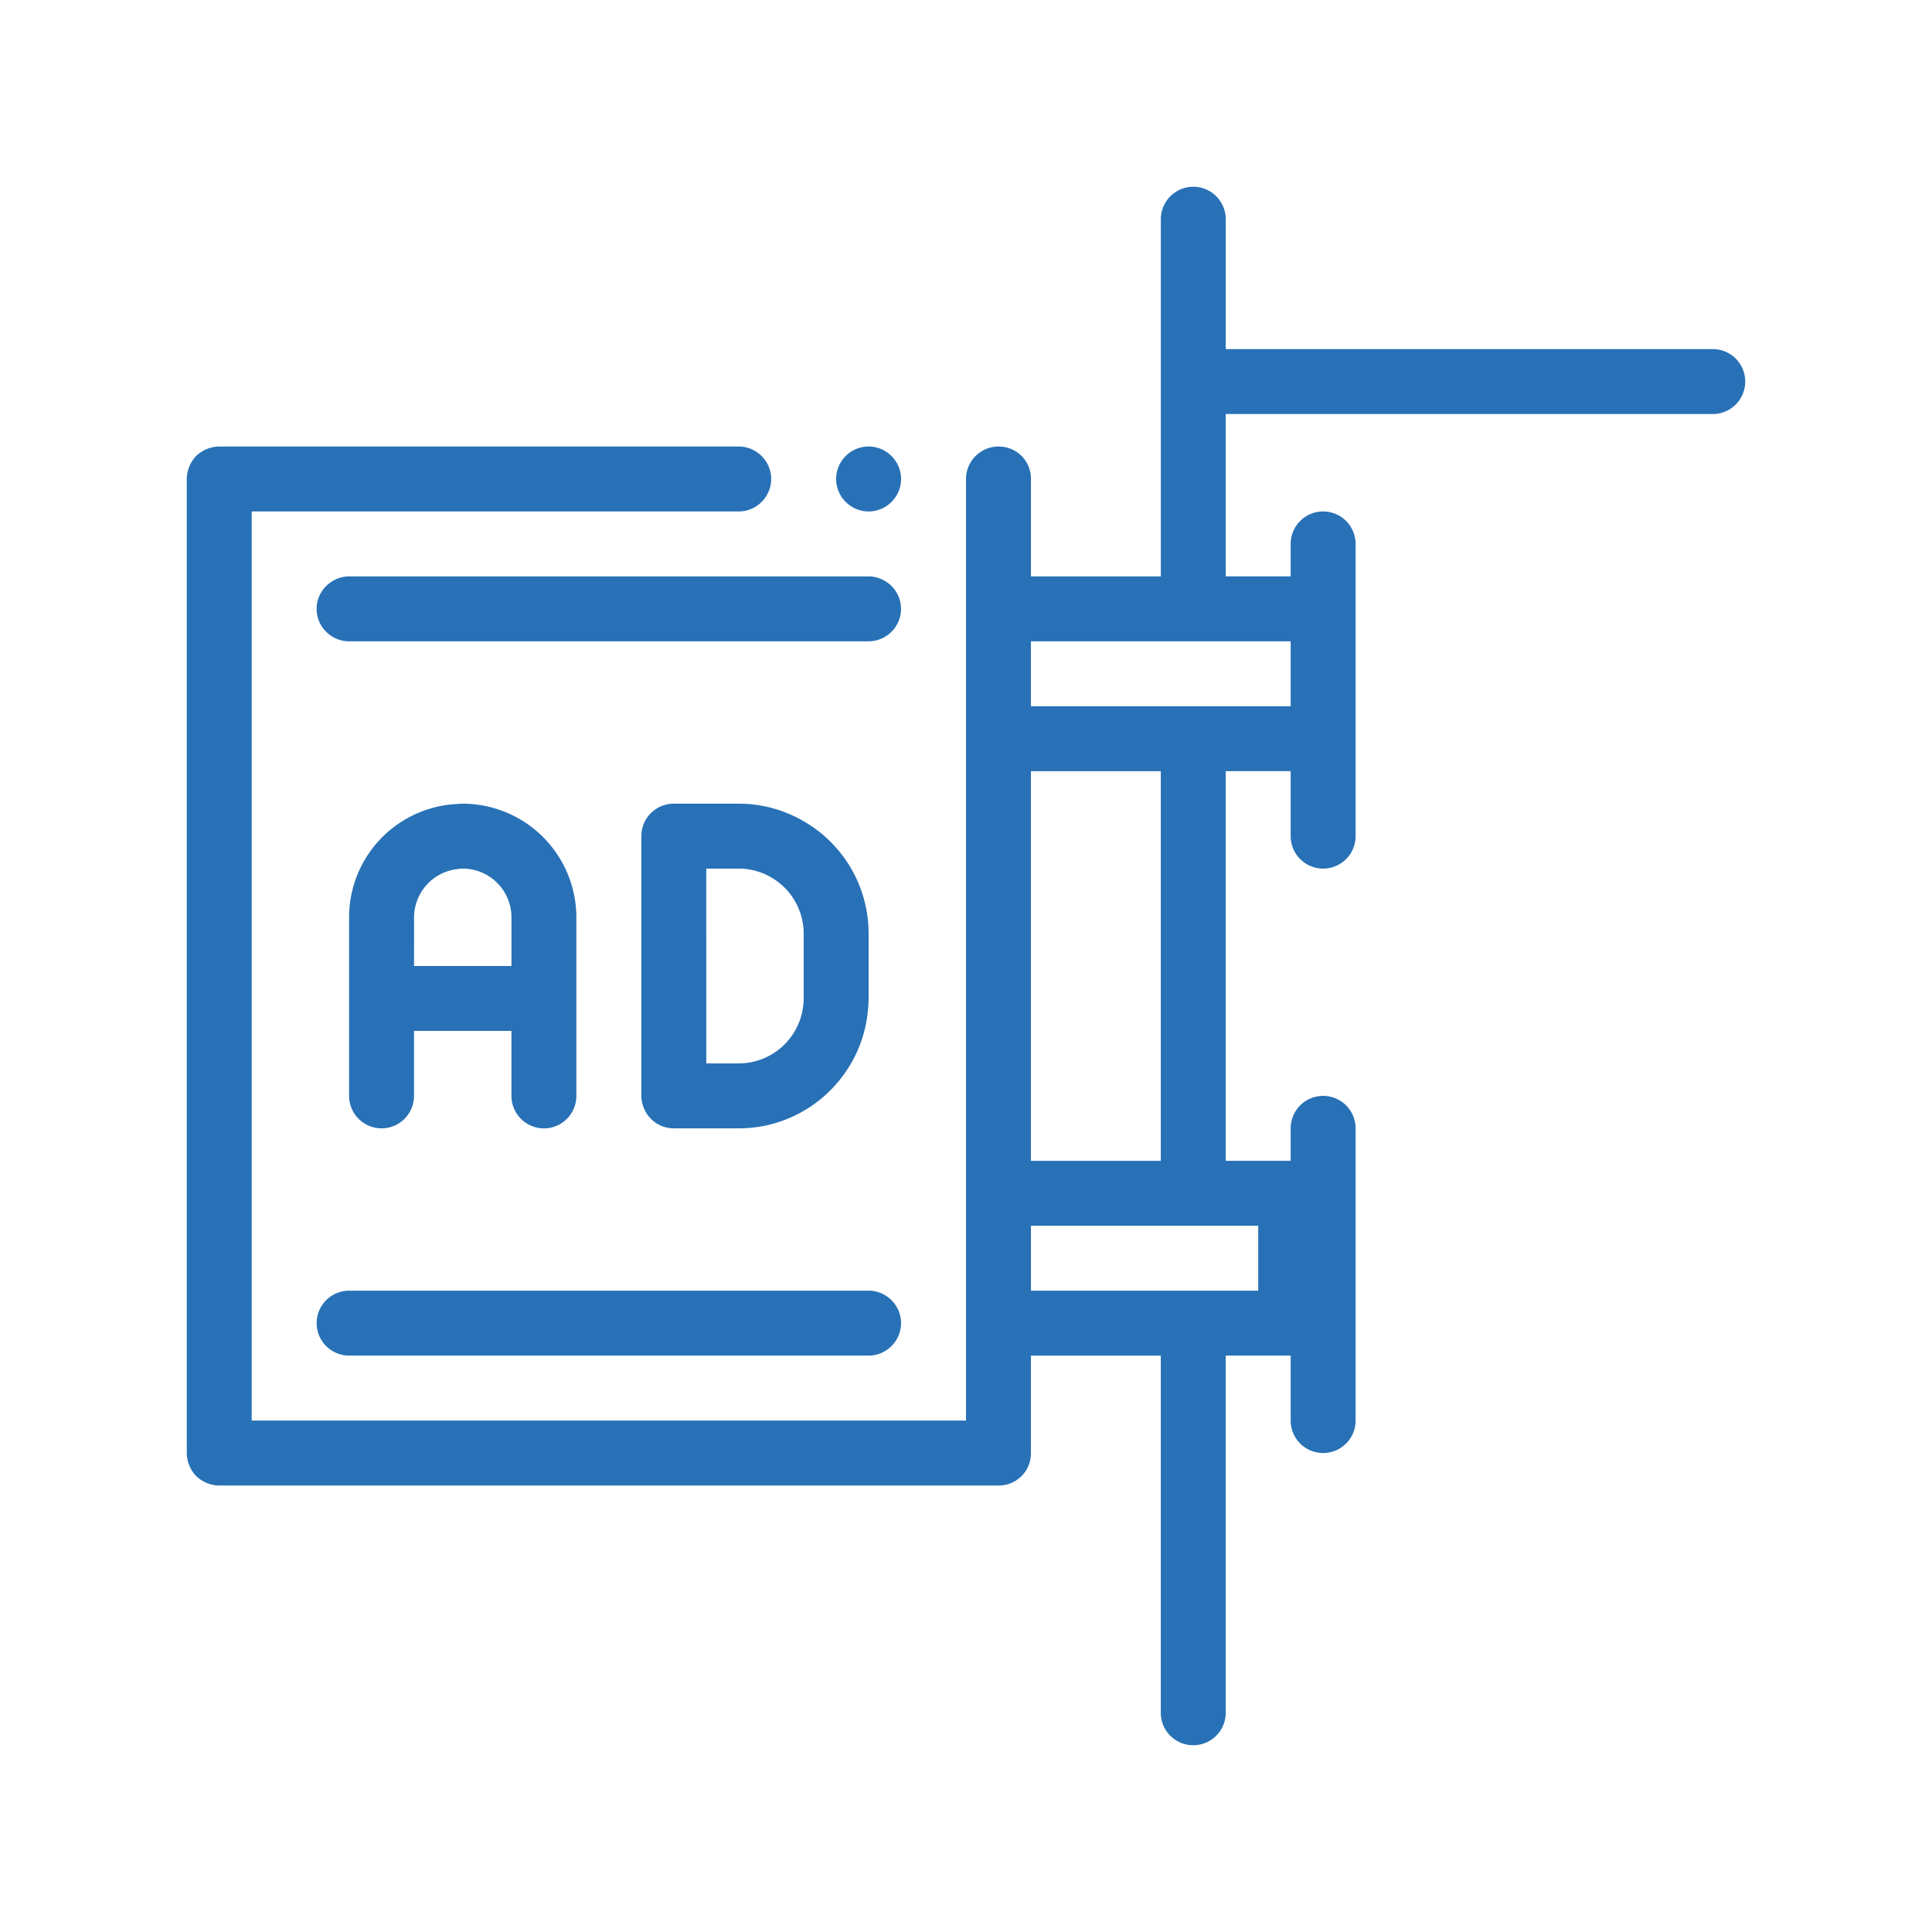
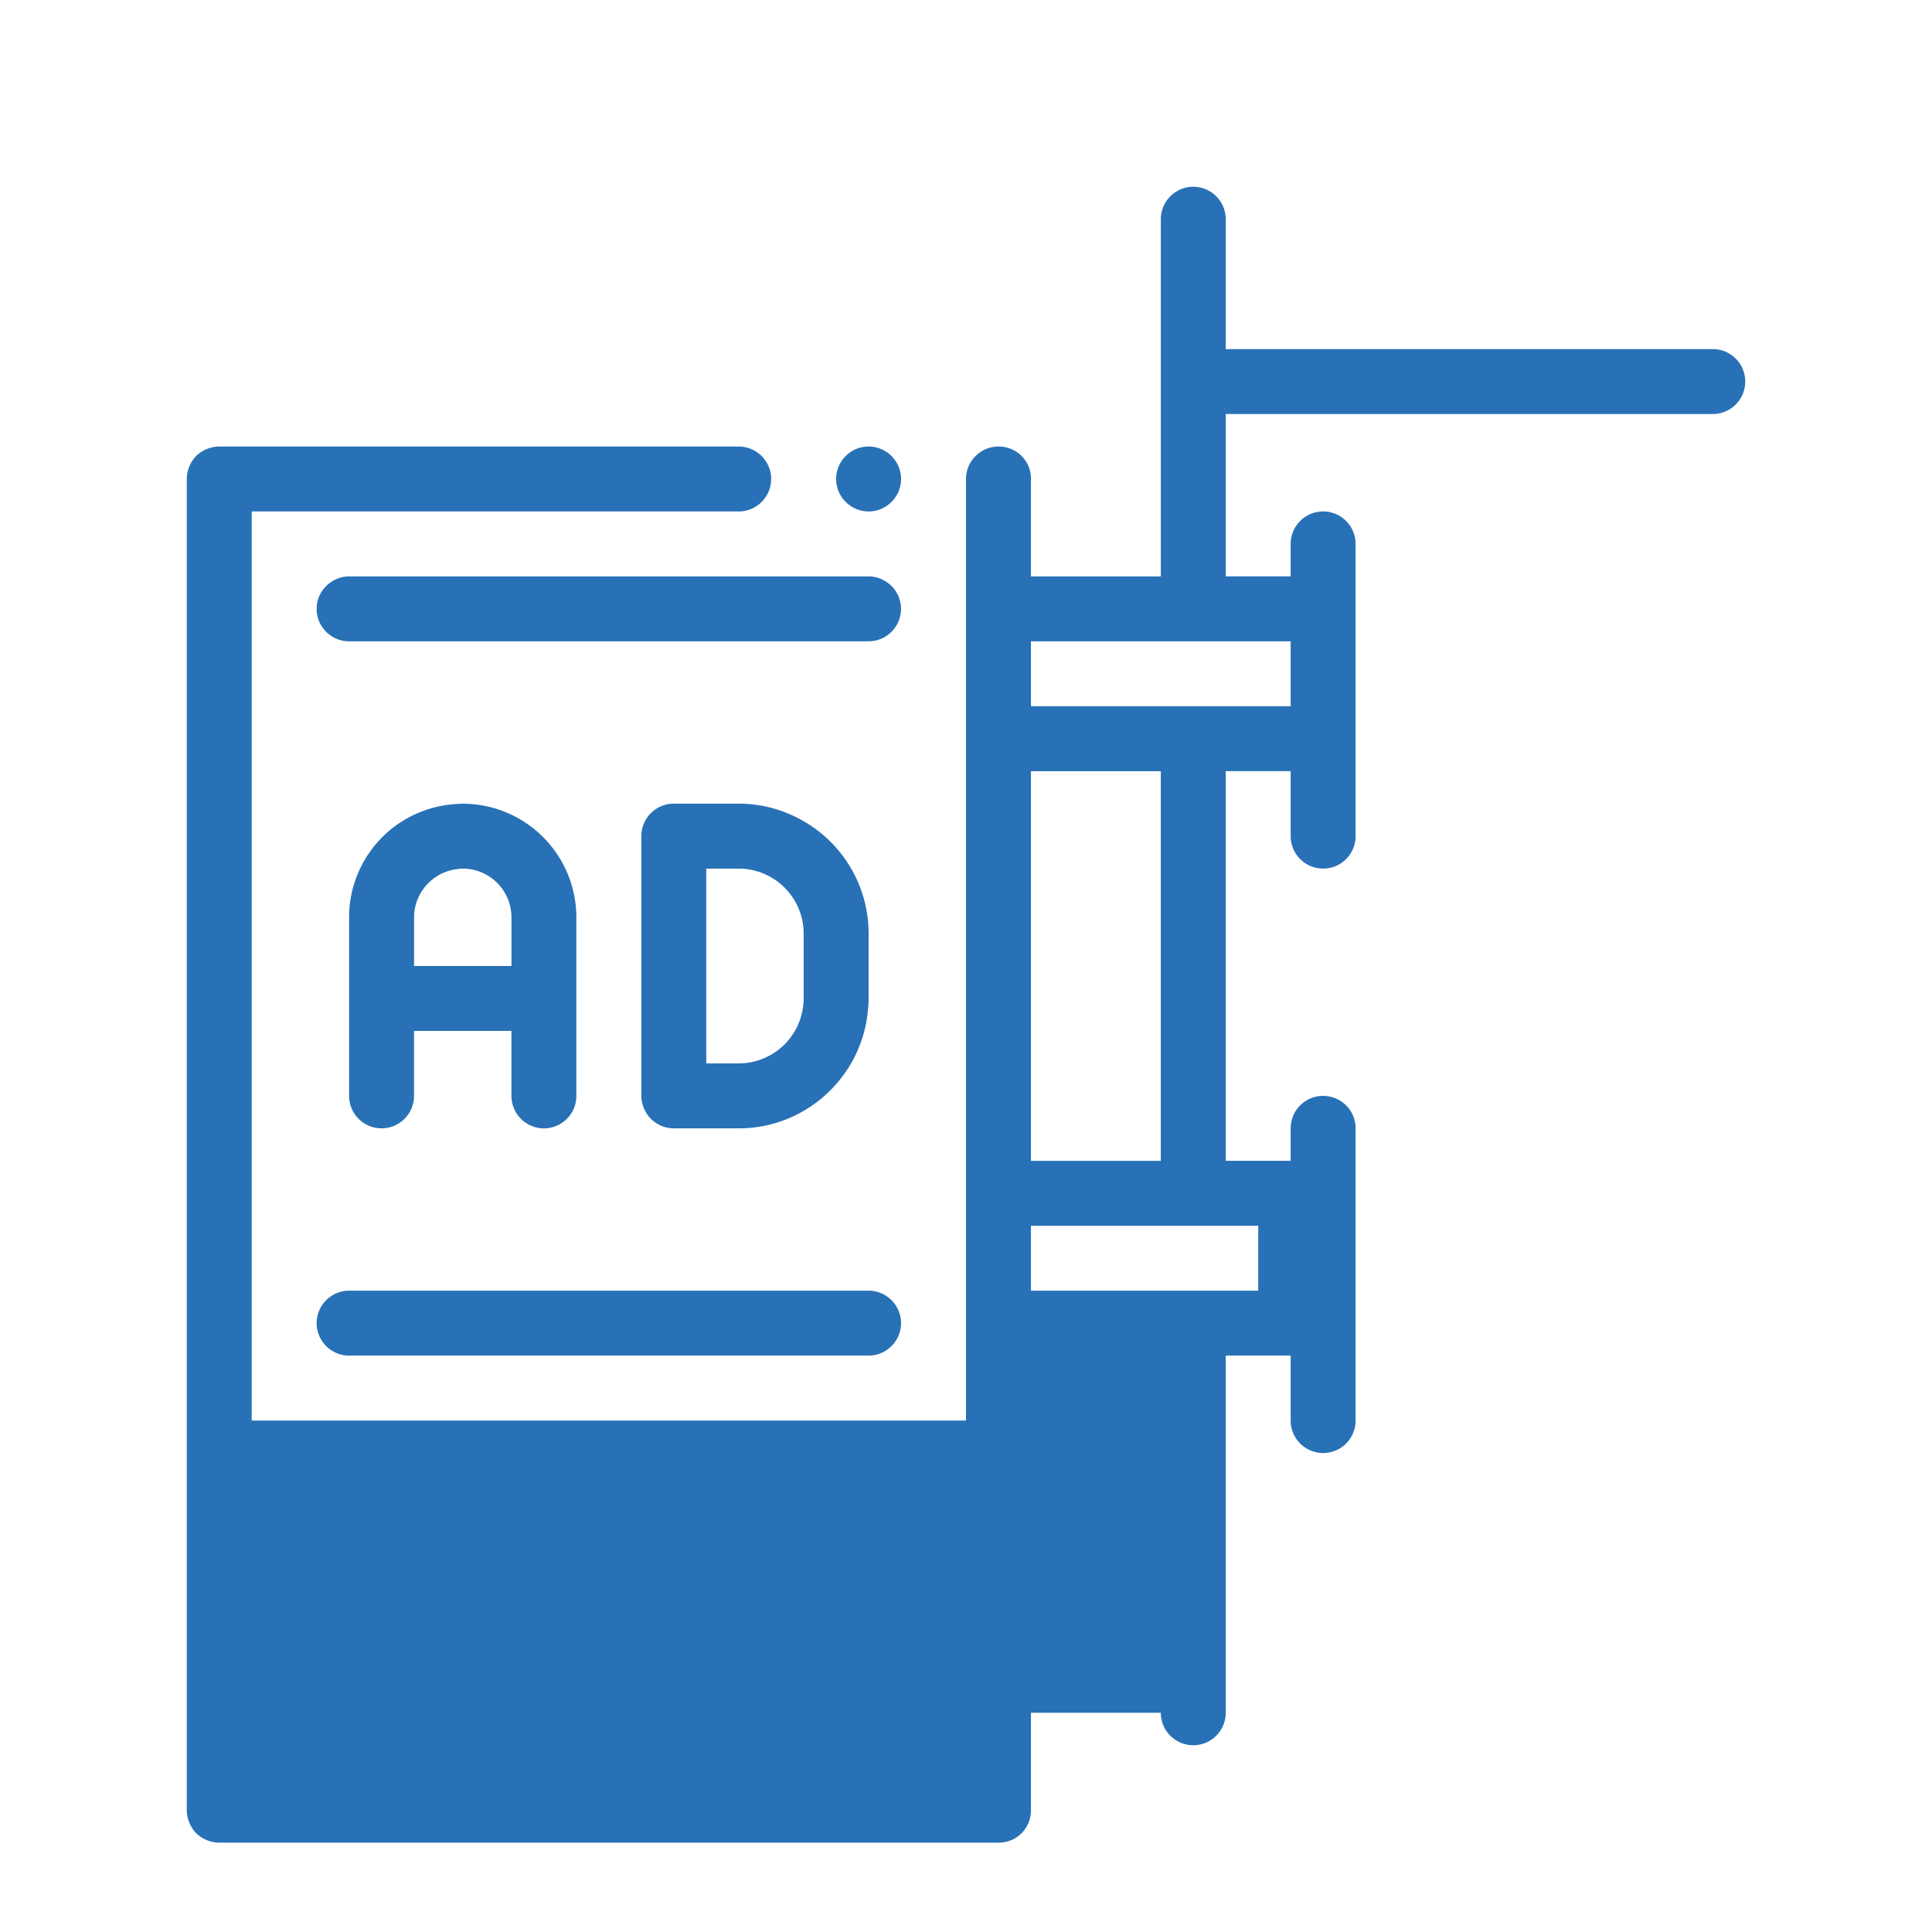
<svg xmlns="http://www.w3.org/2000/svg" version="1.1" width="512" height="512" x="0" y="0" viewBox="0 0 100 100" style="enable-background:new 0 0 512 512" xml:space="preserve" class="">
  <g>
-     <path d="M43.278 24.792c0-.925.756-1.68 1.681-1.68.924 0 1.68.756 1.68 1.68s-.756 1.681-1.68 1.681a1.686 1.686 0 0 1-1.681-1.681zm-16.806 31.93v-3.361H21.43v3.361a1.68 1.68 0 1 1-3.361 0V47.48a5.87 5.87 0 0 1 3.851-5.512 5.825 5.825 0 0 1 1.68-.351c.117-.007.232-.018.35-.018a5.89 5.89 0 0 1 5.882 5.882V56.724a1.68 1.68 0 0 1-1.681 1.681 1.684 1.684 0 0 1-1.679-1.683zM21.431 48.8V50h5.042v-2.52a2.524 2.524 0 0 0-2.521-2.521c-.12 0-.235.019-.35.035A2.509 2.509 0 0 0 21.922 46c-.305.416-.49.925-.49 1.479V48.8zm11.857 8.453a1.667 1.667 0 0 1-.093-.53V43.279a1.68 1.68 0 0 1 1.68-1.681h3.362c.472 0 .932.05 1.377.143a6.69 6.69 0 0 1 1.681.6c.621.32 1.19.728 1.68 1.216a6.698 6.698 0 0 1 1.984 4.763V51.681c0 .162-.013.321-.024.48-.248 3.483-3.154 6.242-6.698 6.242h-3.362a1.675 1.675 0 0 1-1.587-1.15zm3.268-8.453V55.042h1.681a3.364 3.364 0 0 0 3.323-2.881l.004-.027a3.39 3.39 0 0 0 .034-.453V48.32a3.37 3.37 0 0 0-3.362-3.361h-1.681V48.8zM16.389 68.486c0 .924.756 1.68 1.681 1.68H44.958c.924 0 1.68-.756 1.68-1.68s-.756-1.681-1.68-1.681H18.07c-.926 0-1.681.757-1.681 1.681zm29.42-38.412a1.655 1.655 0 0 0-.85-.24h-26.89c-.311 0-.601.091-.851.24-.494.294-.83.827-.83 1.44 0 .924.756 1.68 1.681 1.68H44.957c.924 0 1.68-.756 1.68-1.68a1.672 1.672 0 0 0-.828-1.44zM90.333 19.75a1.68 1.68 0 0 1-1.681 1.68H63.444v8.403h3.361v-1.68a1.68 1.68 0 1 1 3.361 0v15.125a1.68 1.68 0 1 1-3.361 0v-3.362h-3.361v20.167h3.361v-1.68a1.68 1.68 0 1 1 3.361 0v15.125a1.68 1.68 0 1 1-3.361 0v-3.362h-3.361v18.487a1.68 1.68 0 0 1-3.361 0V70.167h-6.722v5.042a1.664 1.664 0 0 1-1.681 1.681H11.347c-.438 0-.874-.185-1.193-.488a1.768 1.768 0 0 1-.487-1.193V24.792c0-.437.185-.874.487-1.193a1.763 1.763 0 0 1 1.193-.487h26.889c.924 0 1.68.756 1.68 1.68s-.756 1.681-1.68 1.681H13.028v47.055H50V24.793c0-.925.756-1.68 1.681-1.68a1.662 1.662 0 0 1 1.681 1.68v5.042h6.722V11.347a1.68 1.68 0 1 1 3.361 0v6.722h25.208c.929 0 1.68.753 1.68 1.681zM66.805 33.194H53.361v3.361H66.805zm-1.68 30.25H53.362v3.361H65.125zm-5.042-23.527h-6.722v20.167h6.722z" fill="#2871b6" opacity="1" data-original="#000000" />
+     <path d="M43.278 24.792c0-.925.756-1.68 1.681-1.68.924 0 1.68.756 1.68 1.68s-.756 1.681-1.68 1.681a1.686 1.686 0 0 1-1.681-1.681zm-16.806 31.93v-3.361H21.43v3.361a1.68 1.68 0 1 1-3.361 0V47.48a5.87 5.87 0 0 1 3.851-5.512 5.825 5.825 0 0 1 1.68-.351c.117-.007.232-.018.35-.018a5.89 5.89 0 0 1 5.882 5.882V56.724a1.68 1.68 0 0 1-1.681 1.681 1.684 1.684 0 0 1-1.679-1.683zM21.431 48.8V50h5.042v-2.52a2.524 2.524 0 0 0-2.521-2.521c-.12 0-.235.019-.35.035A2.509 2.509 0 0 0 21.922 46c-.305.416-.49.925-.49 1.479V48.8zm11.857 8.453a1.667 1.667 0 0 1-.093-.53V43.279a1.68 1.68 0 0 1 1.68-1.681h3.362c.472 0 .932.05 1.377.143a6.69 6.69 0 0 1 1.681.6c.621.32 1.19.728 1.68 1.216a6.698 6.698 0 0 1 1.984 4.763V51.681c0 .162-.013.321-.024.48-.248 3.483-3.154 6.242-6.698 6.242h-3.362a1.675 1.675 0 0 1-1.587-1.15zm3.268-8.453V55.042h1.681a3.364 3.364 0 0 0 3.323-2.881l.004-.027a3.39 3.39 0 0 0 .034-.453V48.32a3.37 3.37 0 0 0-3.362-3.361h-1.681V48.8zM16.389 68.486c0 .924.756 1.68 1.681 1.68H44.958c.924 0 1.68-.756 1.68-1.68s-.756-1.681-1.68-1.681H18.07c-.926 0-1.681.757-1.681 1.681zm29.42-38.412a1.655 1.655 0 0 0-.85-.24h-26.89c-.311 0-.601.091-.851.24-.494.294-.83.827-.83 1.44 0 .924.756 1.68 1.681 1.68H44.957c.924 0 1.68-.756 1.68-1.68a1.672 1.672 0 0 0-.828-1.44zM90.333 19.75a1.68 1.68 0 0 1-1.681 1.68H63.444v8.403h3.361v-1.68a1.68 1.68 0 1 1 3.361 0v15.125a1.68 1.68 0 1 1-3.361 0v-3.362h-3.361v20.167h3.361v-1.68a1.68 1.68 0 1 1 3.361 0v15.125a1.68 1.68 0 1 1-3.361 0v-3.362h-3.361v18.487a1.68 1.68 0 0 1-3.361 0h-6.722v5.042a1.664 1.664 0 0 1-1.681 1.681H11.347c-.438 0-.874-.185-1.193-.488a1.768 1.768 0 0 1-.487-1.193V24.792c0-.437.185-.874.487-1.193a1.763 1.763 0 0 1 1.193-.487h26.889c.924 0 1.68.756 1.68 1.68s-.756 1.681-1.68 1.681H13.028v47.055H50V24.793c0-.925.756-1.68 1.681-1.68a1.662 1.662 0 0 1 1.681 1.68v5.042h6.722V11.347a1.68 1.68 0 1 1 3.361 0v6.722h25.208c.929 0 1.68.753 1.68 1.681zM66.805 33.194H53.361v3.361H66.805zm-1.68 30.25H53.362v3.361H65.125zm-5.042-23.527h-6.722v20.167h6.722z" fill="#2871b6" opacity="1" data-original="#000000" />
  </g>
</svg>